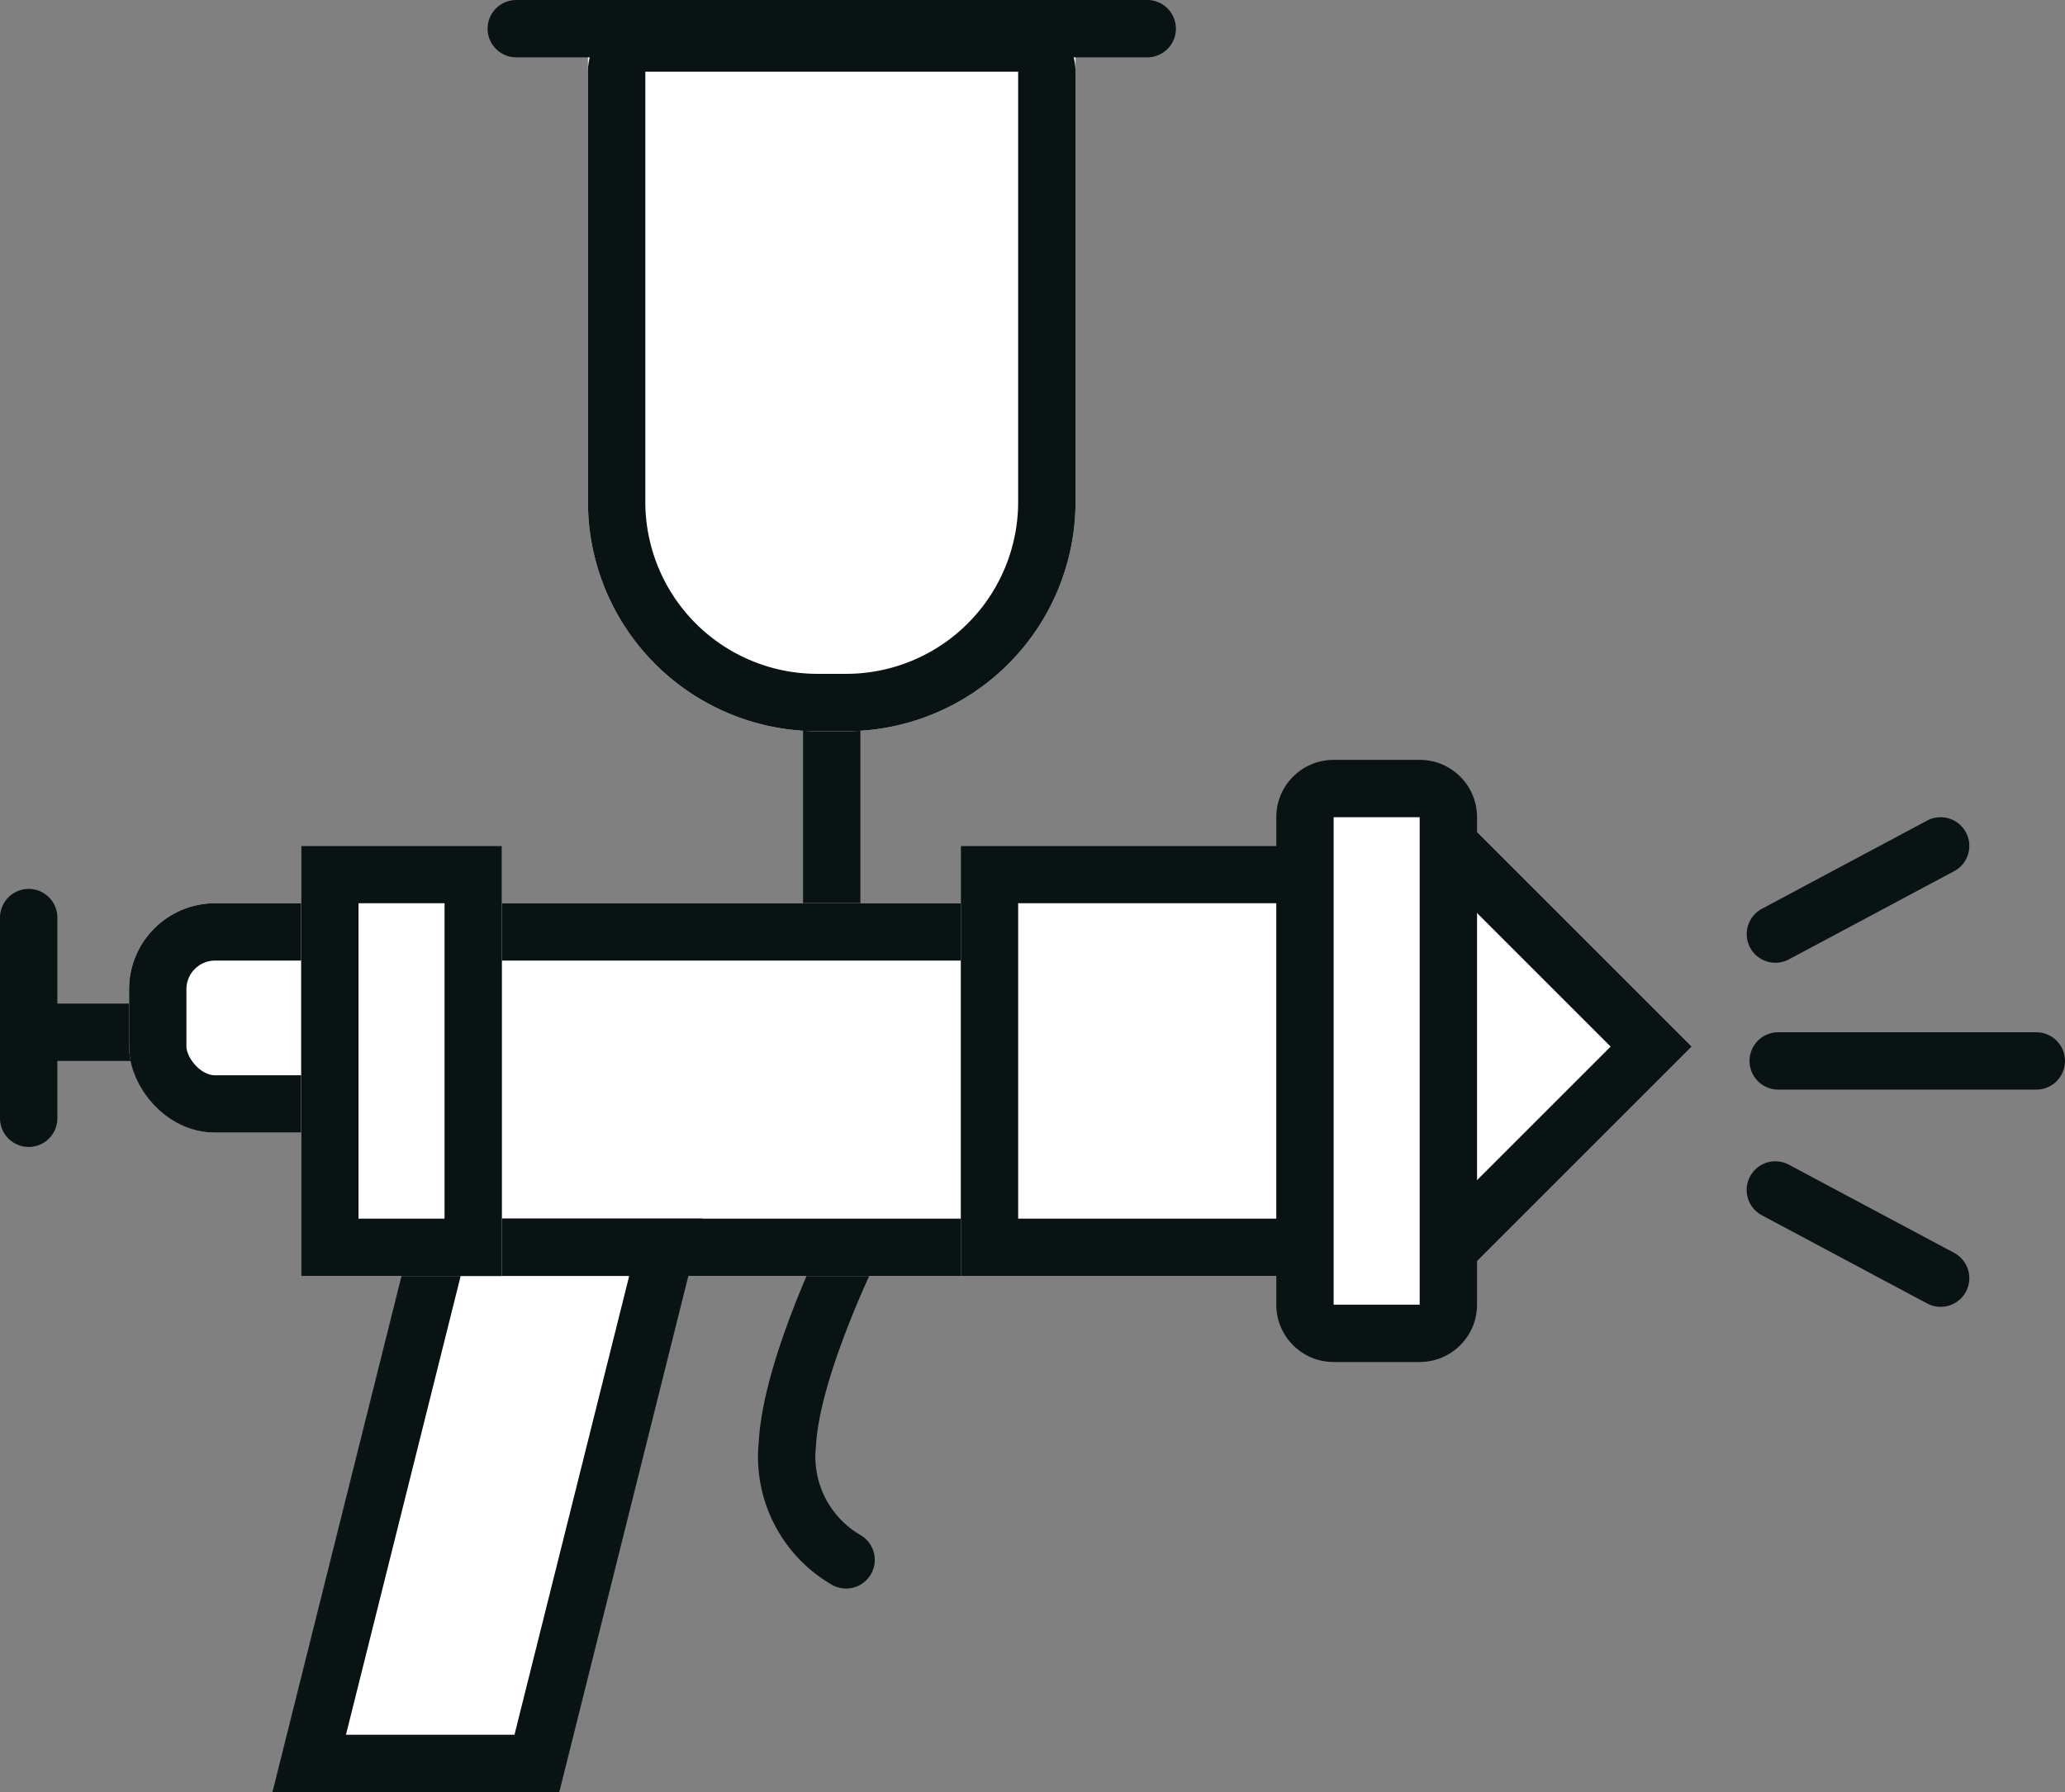
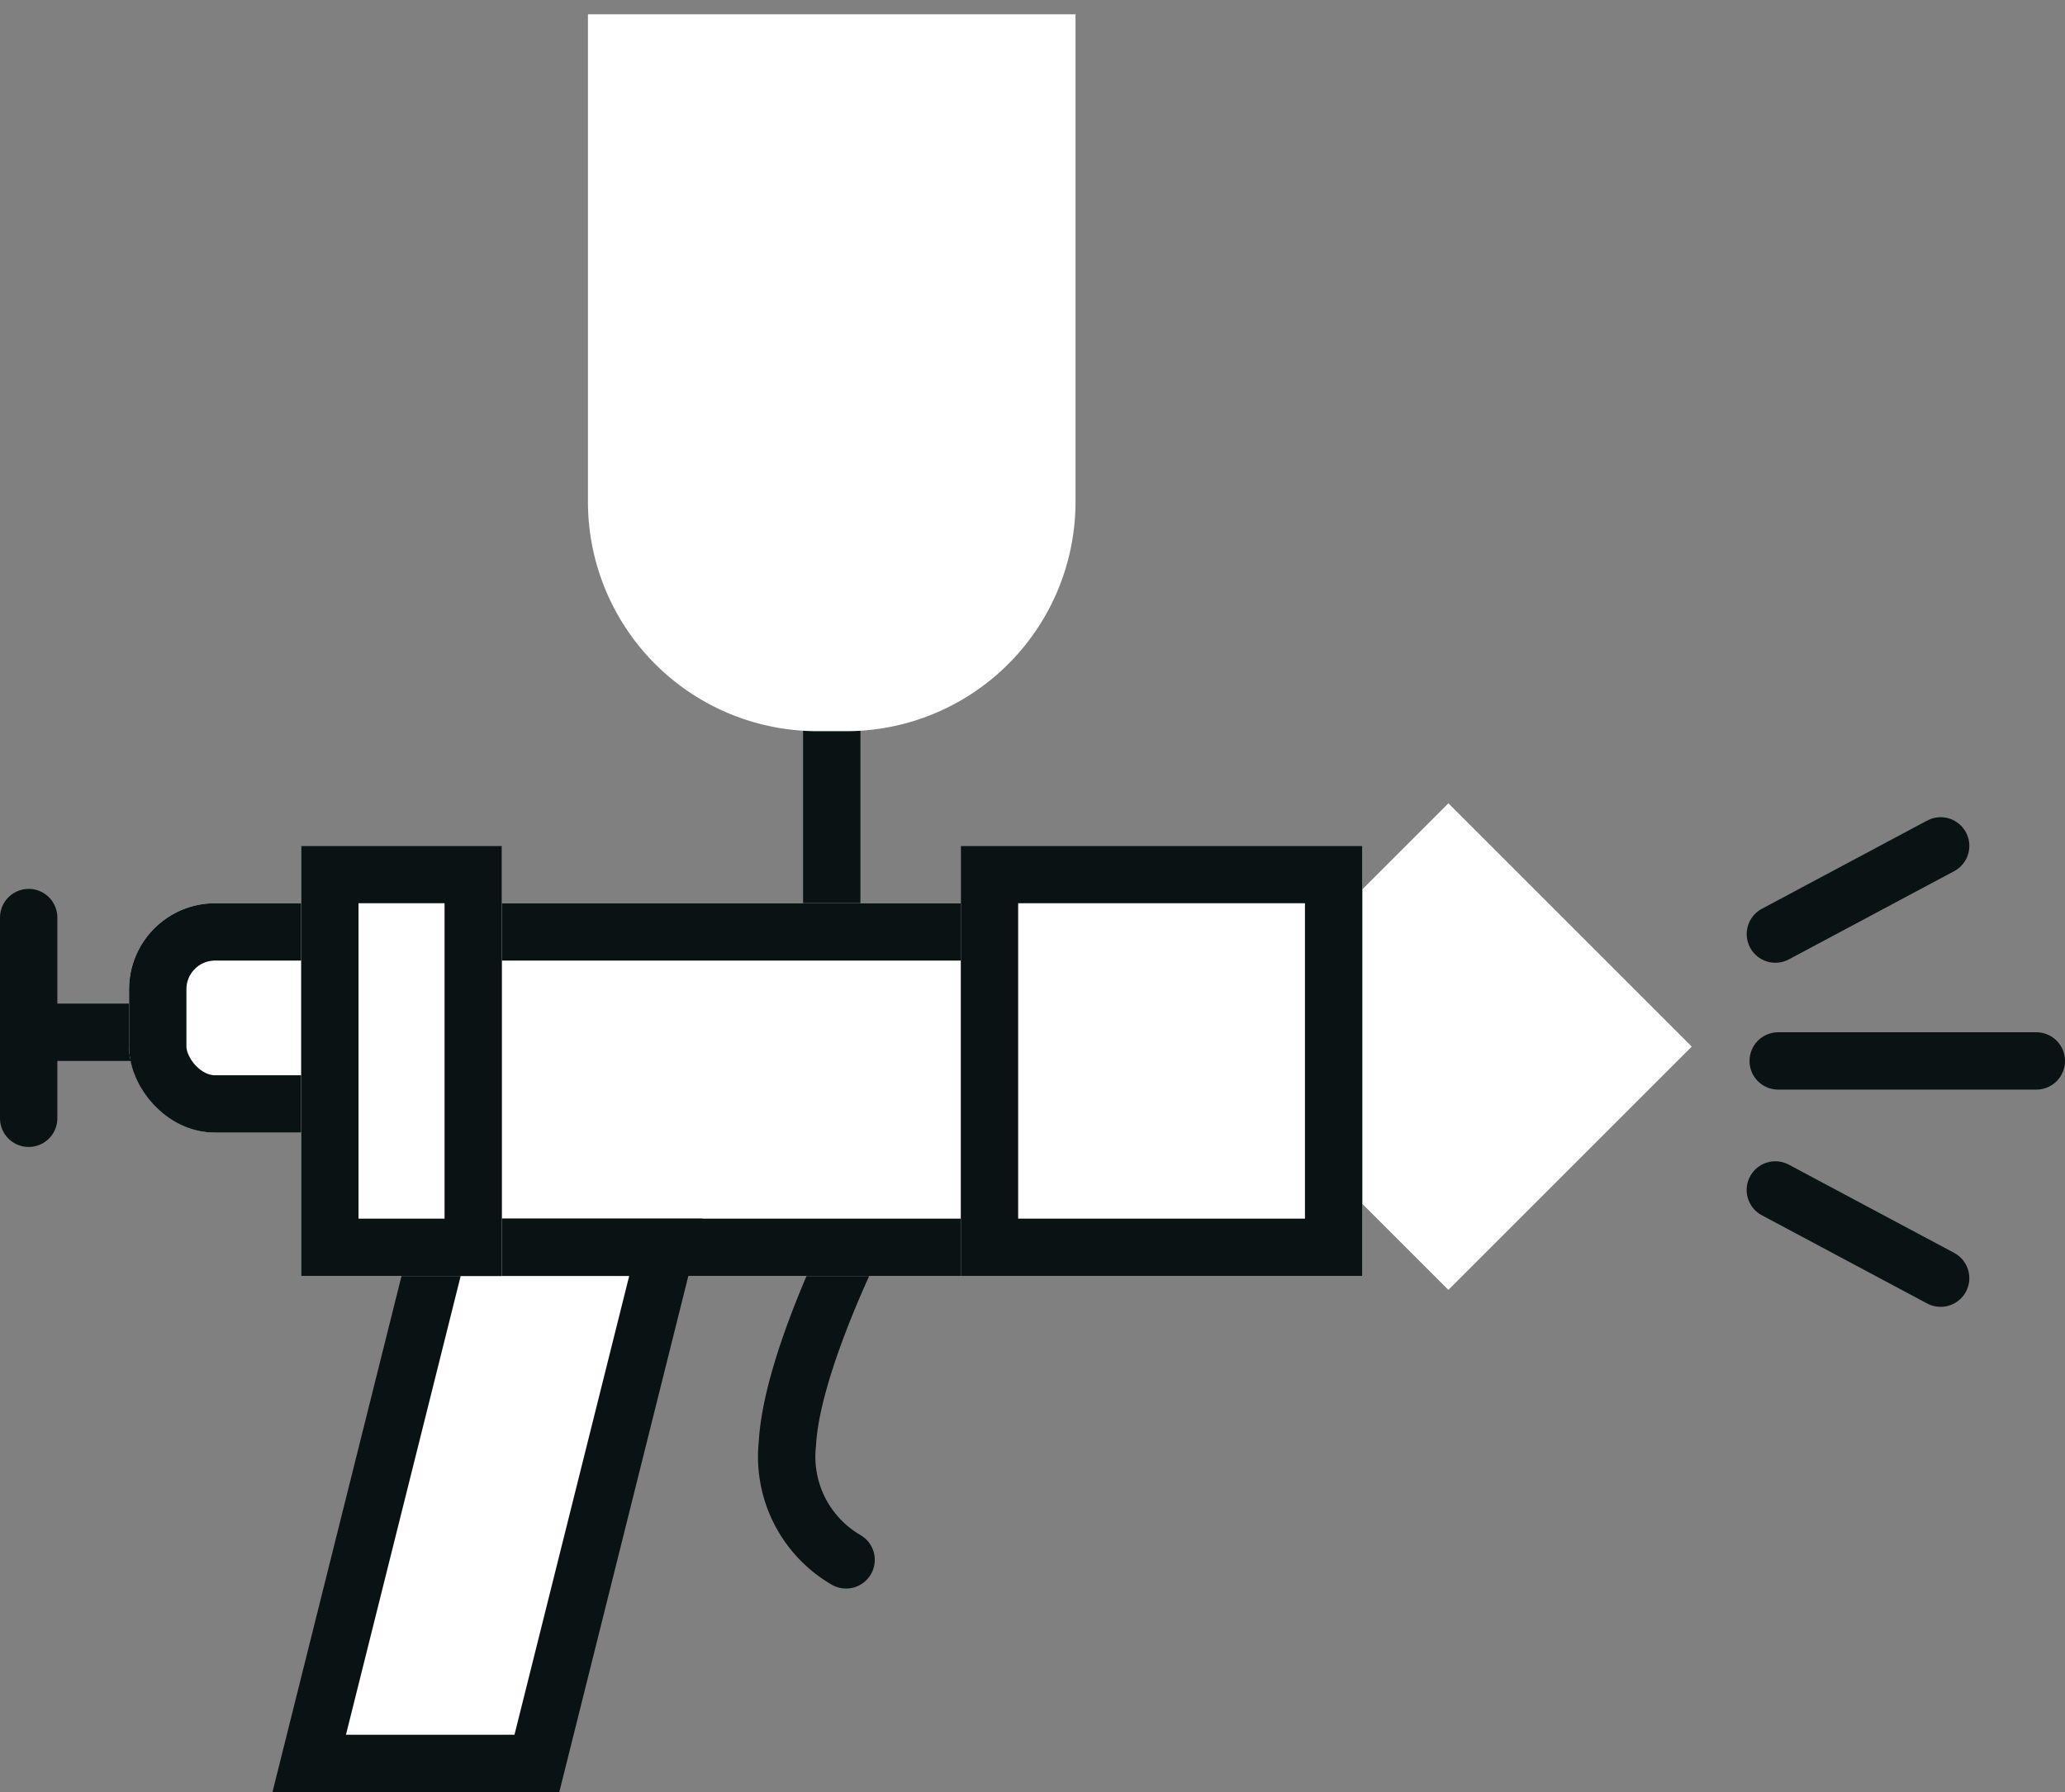
<svg xmlns="http://www.w3.org/2000/svg" width="72" height="62.5" viewBox="0 0 72 62.5">
  <rect x="0" y="0" width="72" height="62.5" fill="#808080" stroke="none" />
  <g id="Gruppe_737" data-name="Gruppe 737" transform="translate(-1026.5 -1274.5)">
    <line id="Linie_122" data-name="Linie 122" y2="10" transform="translate(1055.5 1299.5)" fill="none" stroke="#091314" stroke-linecap="round" stroke-width="2" />
    <g id="Rechteck_609" data-name="Rechteck 609" transform="translate(1068.515 1311) rotate(-45)" fill="#fff" stroke="#091314" stroke-width="2">
      <rect width="12" height="12" stroke="none" />
-       <rect x="1" y="1" width="10" height="10" fill="none" />
    </g>
    <path id="Pfad_302" data-name="Pfad 302" d="M19434,1384.9a4.162,4.162,0,0,1-2.047-4.046c.162-2.973,2.7-7.846,2.7-7.846" transform="translate(-18378 -56)" fill="none" stroke="#091314" stroke-linecap="round" stroke-width="2" />
    <g id="Rechteck_602" data-name="Rechteck 602" transform="translate(1047 1275)" fill="#fff" stroke="#091314" stroke-width="2">
      <path d="M0,0H17a0,0,0,0,1,0,0V17a8,8,0,0,1-8,8H8a8,8,0,0,1-8-8V0A0,0,0,0,1,0,0Z" stroke="none" />
-       <path d="M2,1H15a1,1,0,0,1,1,1V17a7,7,0,0,1-7,7H8a7,7,0,0,1-7-7V2A1,1,0,0,1,2,1Z" fill="none" />
    </g>
    <g id="Rechteck_603" data-name="Rechteck 603" transform="translate(1041 1306)" fill="#fff" stroke="#091314" stroke-width="2">
      <rect width="32" height="13" stroke="none" />
      <rect x="1" y="1" width="30" height="11" fill="none" />
    </g>
    <g id="Rechteck_606" data-name="Rechteck 606" transform="translate(1060 1304)" fill="#fff" stroke="#091314" stroke-width="2">
      <rect width="14" height="15" stroke="none" />
      <rect x="1" y="1" width="12" height="13" fill="none" />
    </g>
    <g id="Pfad_316" data-name="Pfad 316" transform="translate(1071 1301)" fill="#fff">
-       <path d="M 5 20 L 2 20 C 1.449 20 1 19.551 1 19 L 1 2 C 1 1.449 1.449 1 2 1 L 5 1 C 5.551 1 6 1.449 6 2 L 6 19 C 6 19.551 5.551 20 5 20 Z" stroke="none" />
-       <path d="M 2 2 L 2 19 L 5 19 L 5 2 L 2 2 M 2 0 L 5 0 C 6.105 0 7 0.895 7 2 L 7 19 C 7 20.105 6.105 21 5 21 L 2 21 C 0.895 21 0 20.105 0 19 L 0 2 C 0 0.895 0.895 0 2 0 Z" stroke="none" fill="#091314" />
-     </g>
+       </g>
    <g id="Pfad_301" data-name="Pfad 301" transform="translate(1036 1317)" fill="#fff">
      <path d="M 9.219 19 L 1.281 19 L 5.781 1 L 13.719 1 L 9.219 19 Z" stroke="none" />
      <path d="M 6.562 2 L 2.562 18 L 8.438 18 L 12.438 2 L 6.562 2 M 5 0 L 15 0 L 10 20 L 0 20 L 5 0 Z" stroke="none" fill="#091314" />
    </g>
    <line id="Linie_118" data-name="Linie 118" y2="7" transform="translate(1027.5 1306.5)" fill="none" stroke="#091314" stroke-linecap="round" stroke-width="2" />
    <line id="Linie_119" data-name="Linie 119" x2="6" transform="translate(1027.5 1310.5)" fill="none" stroke="#091314" stroke-width="2" />
    <line id="Linie_121" data-name="Linie 121" x2="9" transform="translate(1088.5 1311.5)" fill="none" stroke="#091314" stroke-linecap="round" stroke-width="2" />
-     <line id="Linie_120" data-name="Linie 120" x2="22" transform="translate(1044.5 1275.5)" fill="none" stroke="#091314" stroke-linecap="round" stroke-width="2" />
    <path id="Pfad_303" data-name="Pfad 303" d="M19472.164,1360l-5.762,3.076" transform="translate(-18378 -56)" fill="none" stroke="#091314" stroke-linecap="round" stroke-width="2" />
    <path id="Pfad_304" data-name="Pfad 304" d="M19472.164,1363.076,19466.4,1360" transform="translate(-18378 -44)" fill="none" stroke="#091314" stroke-linecap="round" stroke-width="2" />
    <g id="Rechteck_610" data-name="Rechteck 610" transform="translate(1031 1306)" fill="#fff" stroke="#091314" stroke-width="2">
      <rect width="12" height="8" rx="3" stroke="none" />
      <rect x="1" y="1" width="10" height="6" rx="2" fill="none" />
    </g>
    <g id="Rechteck_611" data-name="Rechteck 611" transform="translate(1037 1304)" fill="#fff" stroke="#091314" stroke-width="2">
      <rect width="7" height="15" stroke="none" />
      <rect x="1" y="1" width="5" height="13" fill="none" />
    </g>
  </g>
</svg>